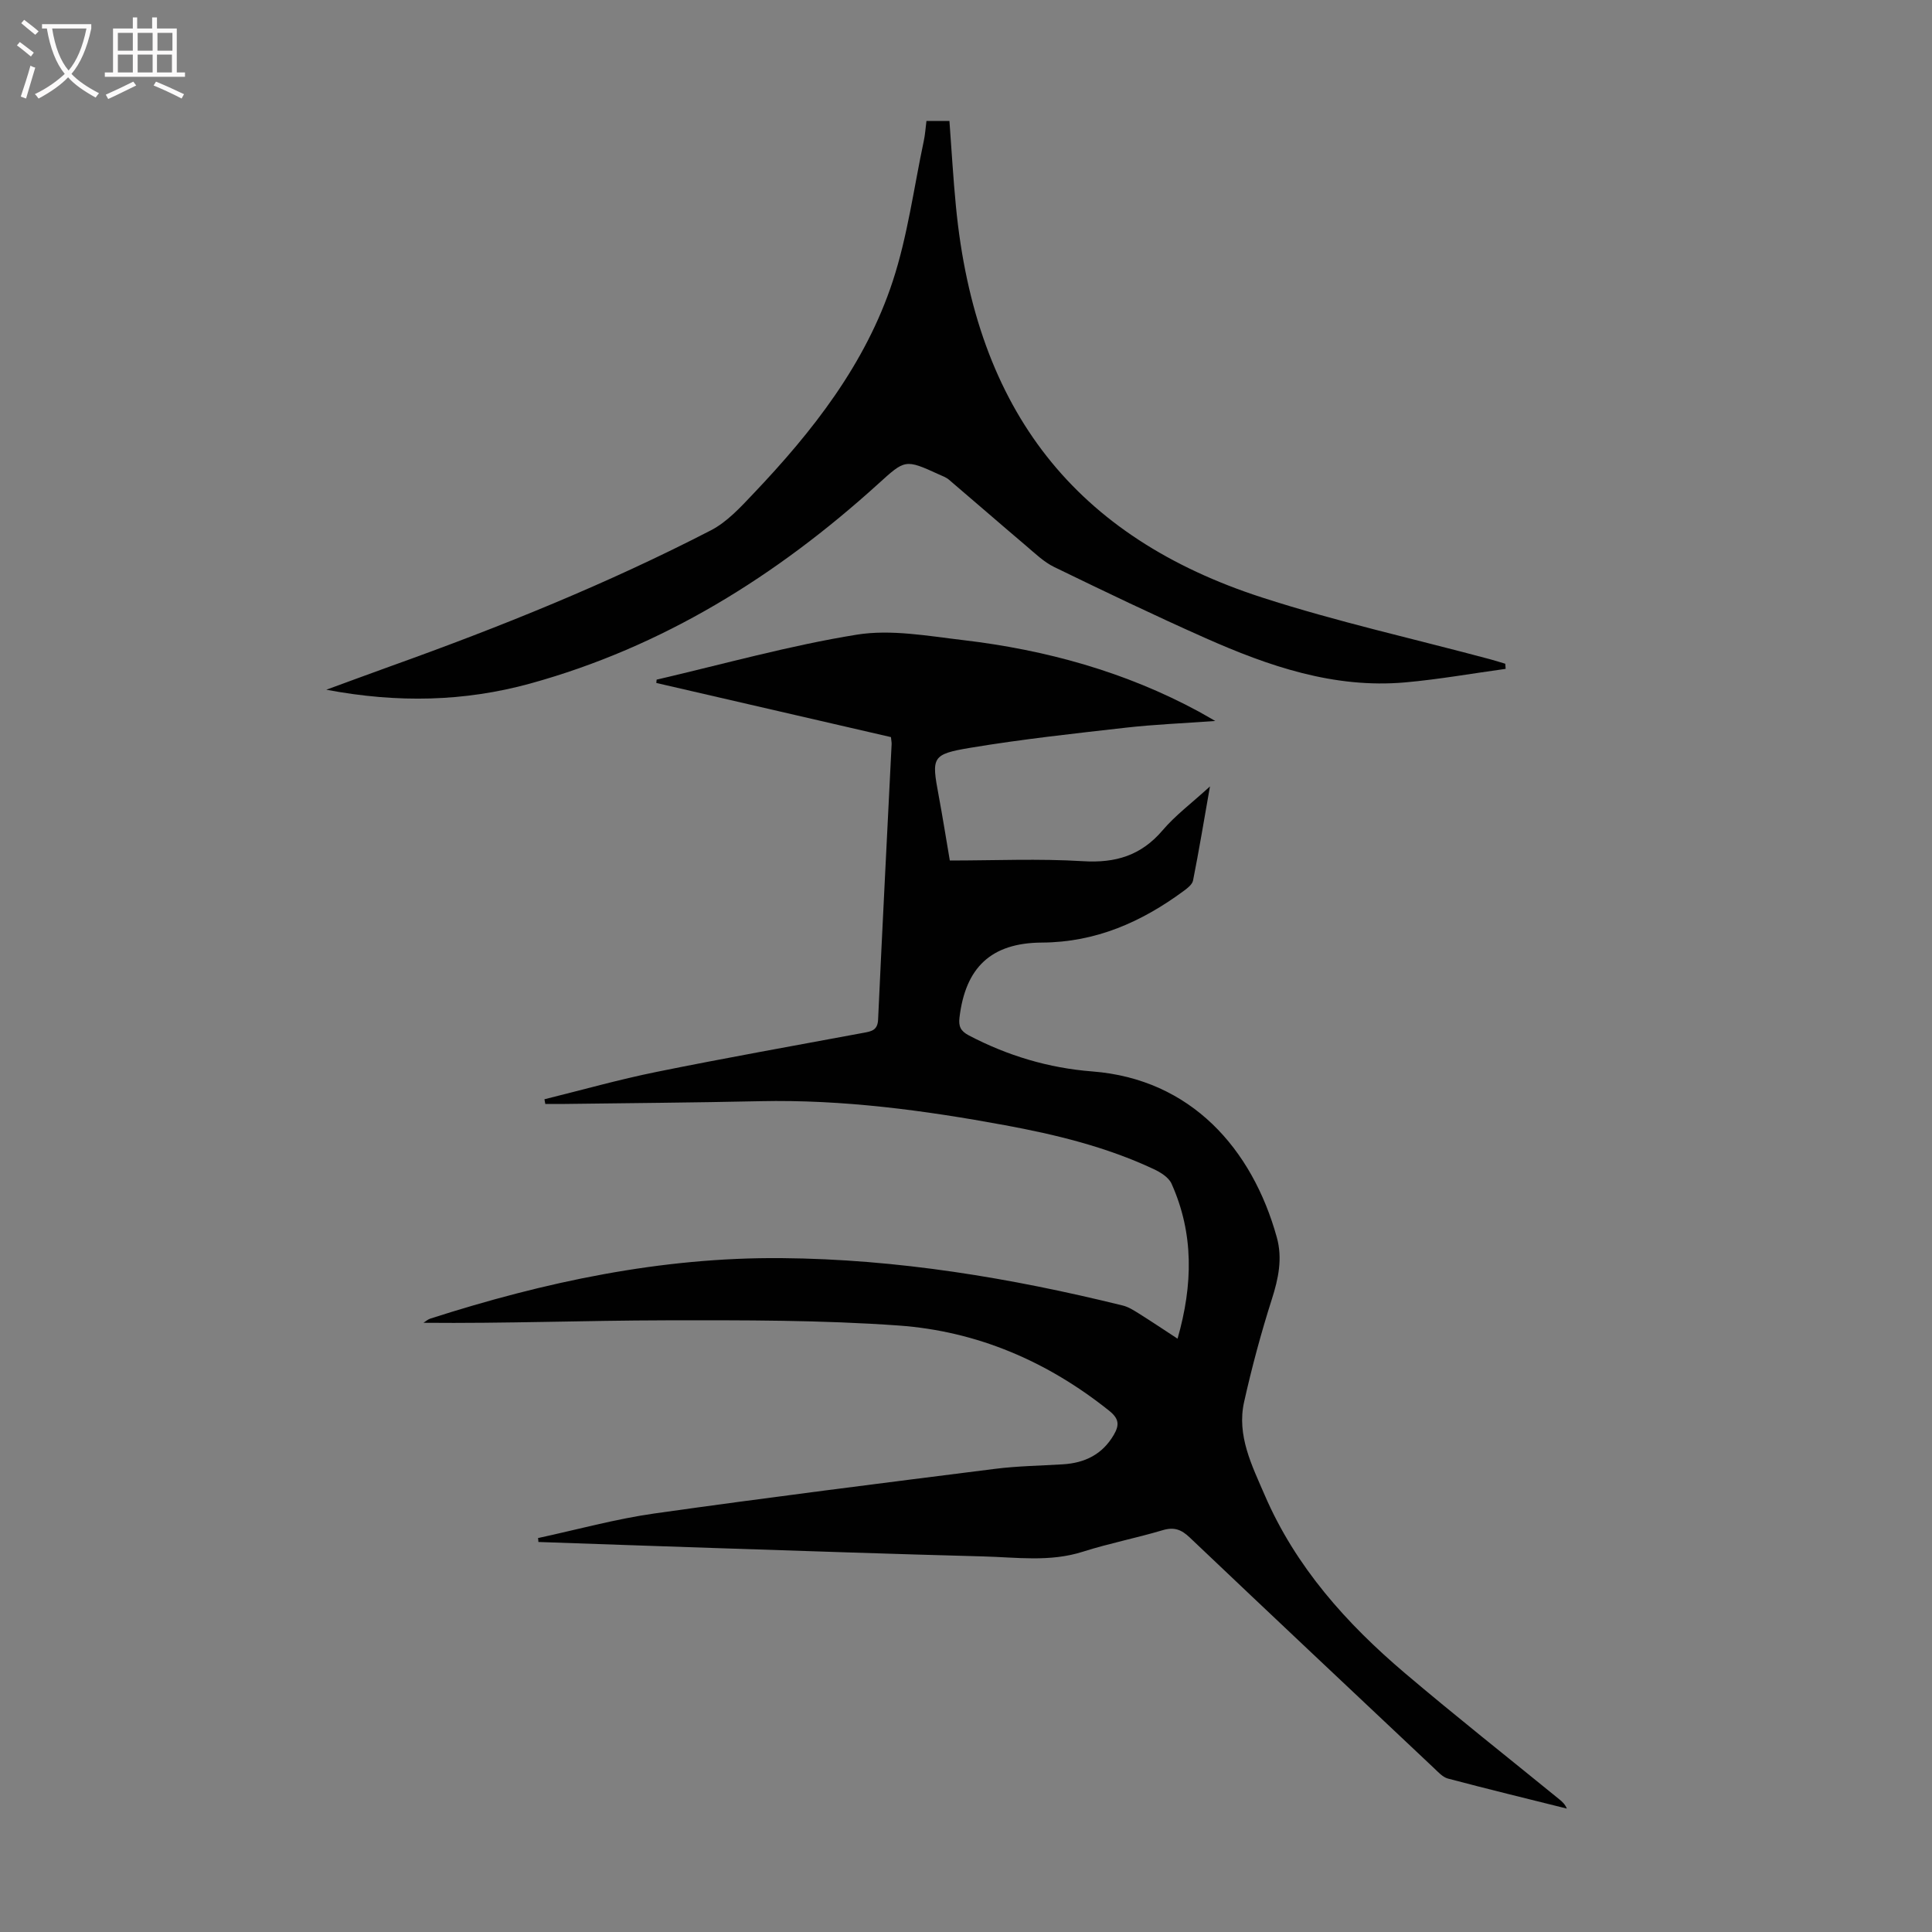
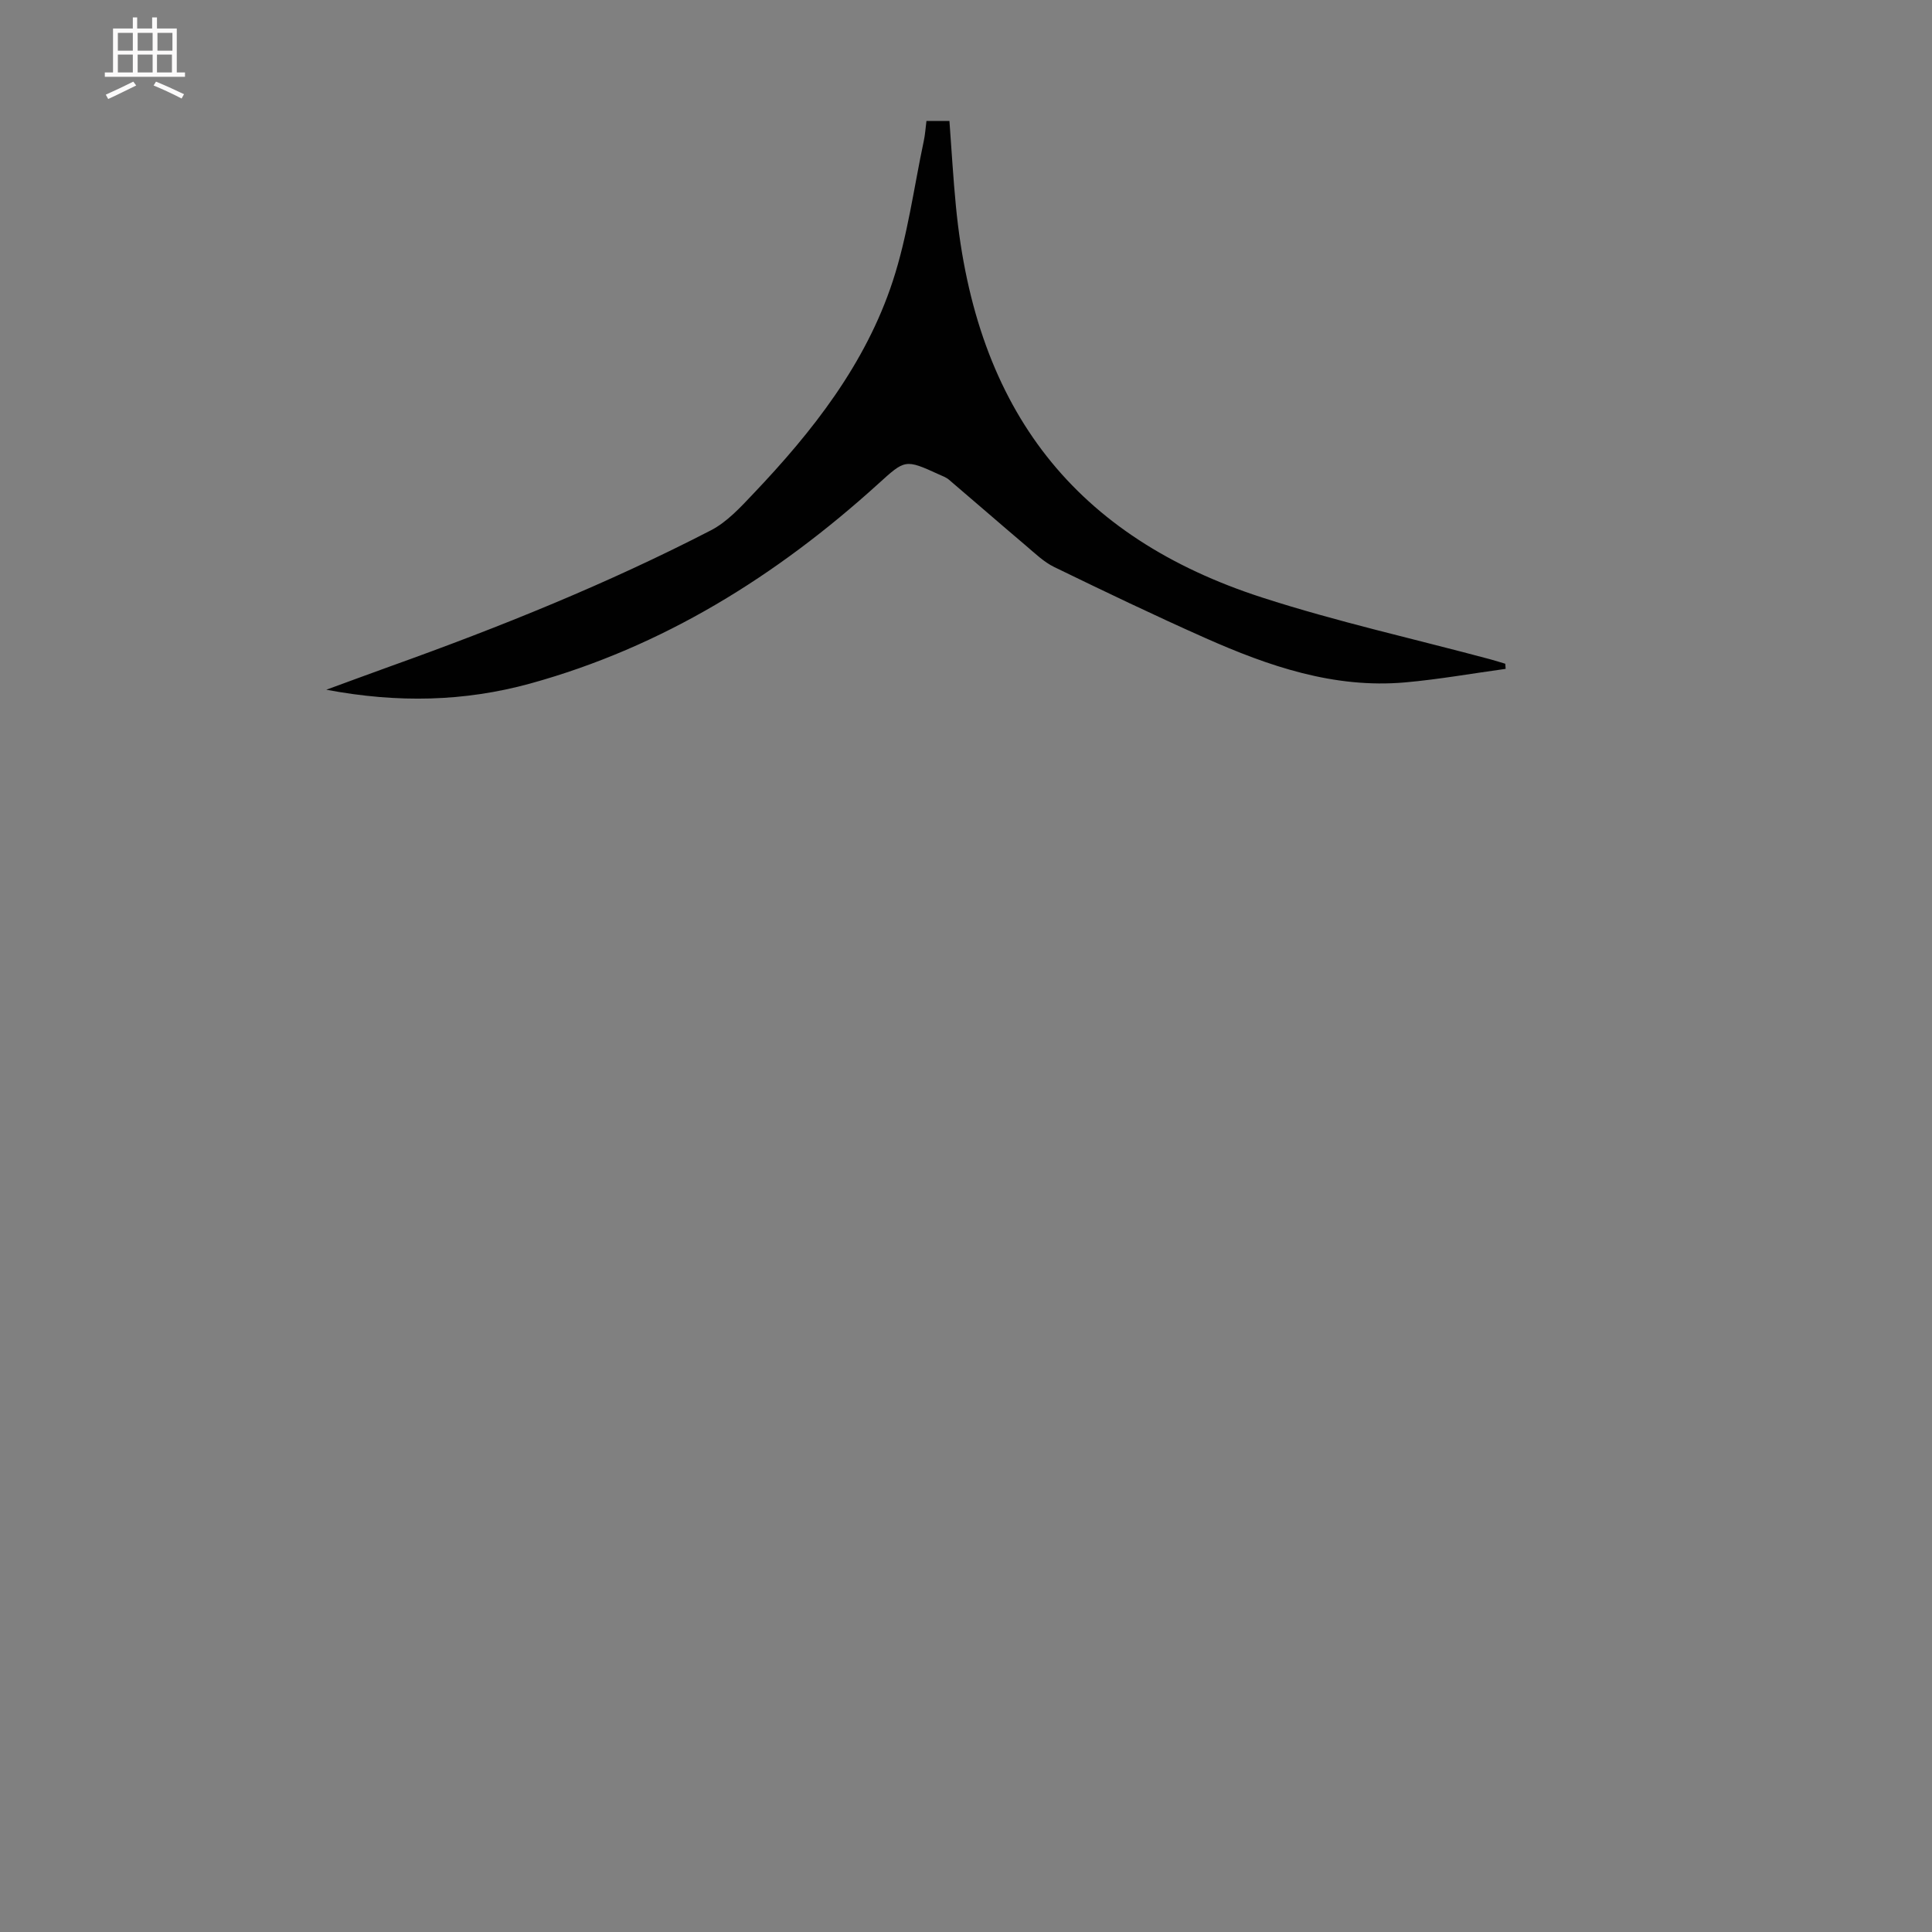
<svg xmlns="http://www.w3.org/2000/svg" enable-background="new 0 0 400 400" viewBox="0 0 400 400">
  <rect x="0" y="0" width="400" height="400" fill="#808080" stroke="none" />
-   <path d="m111.39 318.44c8.03-1.73 15.98-3.94 24.09-5.09 23.48-3.32 47.01-6.27 70.53-9.24 4.65-.59 9.37-.65 14.06-.94 4.53-.28 8.16-2.04 10.53-6.1 1.19-2.04 1.1-3.35-.97-5-12.78-10.22-27.34-16.46-43.51-17.63-16.05-1.15-32.2-1.11-48.3-1.08-16.67.03-33.33.67-50.15.51.47-.29.9-.7 1.4-.86 23.66-7.6 47.75-12.74 72.75-12.53 23.96.2 47.42 4.09 70.62 9.81 1.16.28 2.25.97 3.27 1.61 2.62 1.64 5.2 3.37 8.09 5.26 3.19-11.15 3.4-21.75-1.25-32.1-.59-1.31-2.29-2.36-3.71-3.02-9.79-4.59-20.22-7.13-30.79-9.08-16.75-3.09-33.57-5.34-50.67-4.97-13.76.3-27.52.4-41.28.58-1.07.01-2.13 0-3.2 0-.06-.33-.12-.65-.18-.98 7.74-1.91 15.43-4.09 23.24-5.67 14.24-2.89 28.55-5.43 42.84-8.09 1.6-.3 2.9-.5 3-2.73.87-19.01 1.86-38.02 2.8-57.03.02-.33-.06-.66-.14-1.46-16.12-3.72-32.35-7.46-48.58-11.21.02-.23.05-.46.07-.69 13.8-3.2 27.49-7.06 41.44-9.31 7.1-1.14 14.71.27 22.03 1.13 17.12 2.02 33.54 6.55 48.8 14.81.86.47 1.7.97 3.39 1.93-6.76.49-12.63.72-18.45 1.38-10.77 1.22-21.57 2.39-32.25 4.17-8.03 1.34-8.05 1.94-6.58 9.83.82 4.4 1.52 8.82 2.32 13.51 9.25 0 18.44-.42 27.56.14 6.77.42 12.06-1.18 16.51-6.41 2.65-3.11 6.01-5.61 9.79-9.07-1.25 7.12-2.28 13.32-3.5 19.47-.16.82-1.14 1.59-1.91 2.15-8.74 6.45-18.21 10.65-29.39 10.71-10.58.06-15.83 5.21-17.06 15.53-.22 1.82.24 2.79 1.92 3.68 8.04 4.22 16.55 6.77 25.58 7.47 20.41 1.58 33.11 15.99 38.2 34.35 1.21 4.35.34 8.53-1.03 12.81-2.23 6.99-4.14 14.1-5.74 21.26-1.56 6.97 1.63 13.19 4.27 19.31 6.4 14.83 16.9 26.56 29.04 36.86 10.49 8.9 21.3 17.43 31.96 26.12.59.48 1.16.98 1.55 1.91-8.21-2.05-16.44-4.05-24.63-6.22-1.08-.29-2.02-1.35-2.9-2.18-16.87-15.89-33.75-31.77-50.55-47.73-1.73-1.65-3.23-2.22-5.6-1.51-5.46 1.63-11.08 2.72-16.51 4.45-6.85 2.19-13.76 1.16-20.65.98-18.67-.49-37.35-1.14-56.02-1.75-12.02-.39-24.05-.83-36.07-1.24 0-.27-.04-.54-.08-.81z" fill="#010101" />
  <path d="m67.56 142.8c5.04-1.84 9.17-3.38 13.32-4.87 22.64-8.11 44.92-17.09 66.3-28.13 3.35-1.73 6.14-4.78 8.8-7.59 12.27-12.9 23.23-26.86 28.85-43.98 3.08-9.38 4.37-19.35 6.43-29.05.28-1.3.36-2.64.55-4.13h4.76c.44 5.88.77 11.77 1.34 17.63 4.1 42.56 24.94 68.59 63.43 81.04 15.5 5.01 31.48 8.56 47.24 12.79 1.03.28 2.04.61 3.07.91.03.35.06.71.08 1.06-6.93.95-13.83 2.18-20.78 2.8-14.73 1.31-28.27-3.35-41.44-9.2-10.51-4.67-20.89-9.65-31.24-14.68-2.14-1.04-3.96-2.81-5.81-4.38-5.36-4.54-10.65-9.16-16-13.71-.58-.49-1.36-.77-2.07-1.09-7.04-3.22-7-3.08-12.61 2-21 19.03-44.56 33.74-72.08 41.32-13.51 3.7-27.29 4.06-42.14 1.26z" fill="#010101" />
  <g fill="#fbfafa">
-     <path d="m6.4 11.7c-1-.8-1.9-1.6-2.9-2.3l.6-.7c.9.7 1.9 1.4 2.9 2.2zm-2.1 8.3c.7-2.1 1.4-4.2 2-6.4.2.1.6.3 1 .4-.7 2.3-1.3 4.4-1.9 6.4zm3-12.8c-1.1-.9-2.1-1.7-2.9-2.4l.6-.7c1 .8 2 1.5 3 2.4zm1.4-1.3v-.9h10.2v.9c-.9 4.2-2.3 7.3-4.1 9.4 1.3 1.4 3.2 2.7 5.7 4-.2.2-.4.5-.7.9-2.5-1.4-4.4-2.7-5.7-4.2-1.4 1.5-3.5 3-6.1 4.4 0 0 0 0-.1-.1-.3-.4-.5-.7-.7-.8 2.7-1.3 4.7-2.8 6.2-4.2-1.8-2.2-3-5.3-3.7-9.4zm9.2 0h-7.1c.6 3.8 1.7 6.7 3.4 8.7 1.7-2 2.9-4.8 3.7-8.7z" />
    <path d="m31.6 3.6h.9v2.3h4.1v9.1h1.7v.9h-16.6v-.9h1.7v-9.1h4.1v-2.3h.9v2.3h3.1v-2.3zm-4 13.3.6.8c-1.9.9-3.8 1.9-5.8 2.8-.2-.3-.3-.6-.5-.9 2-.9 3.9-1.8 5.7-2.7zm-3.2-10.1v3.7h3.1v-3.7zm0 4.5v3.7h3.1v-3.7zm4.1-4.5v3.7h3.1v-3.7zm0 4.5v3.7h3.1v-3.7zm9.1 9.1c-2.1-1.1-4.1-2-5.8-2.7l.5-.8c2.2.9 4.1 1.8 5.8 2.6zm-1.9-13.6h-3.1v3.7h3.1zm-3.2 4.5v3.7h3.1v-3.7z" />
  </g>
</svg>